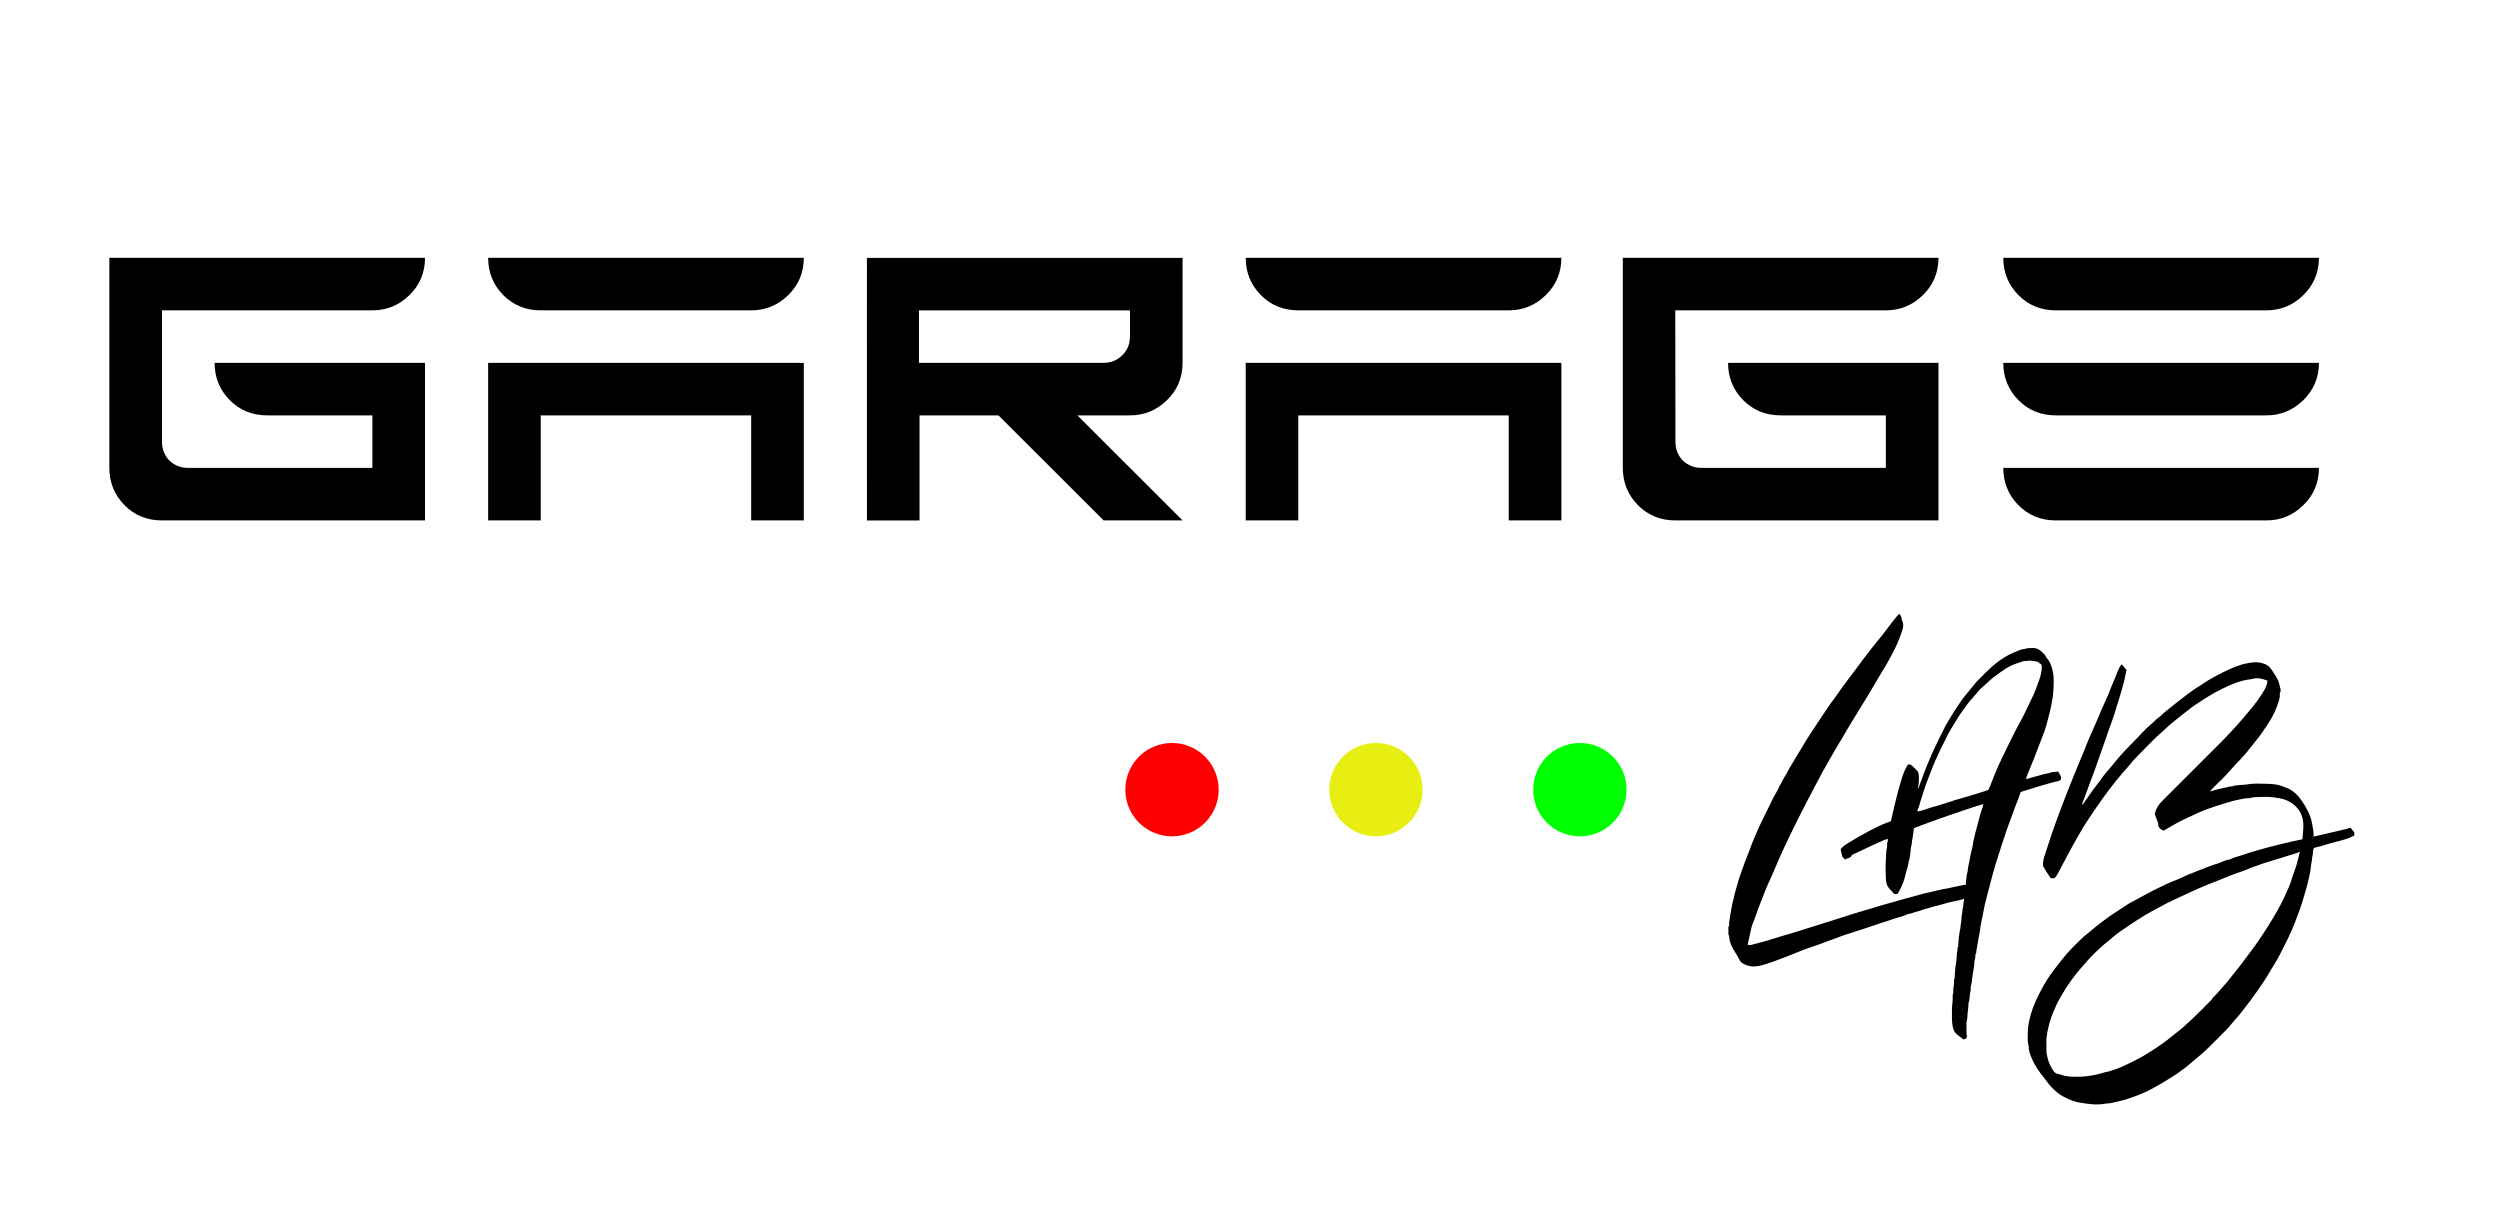
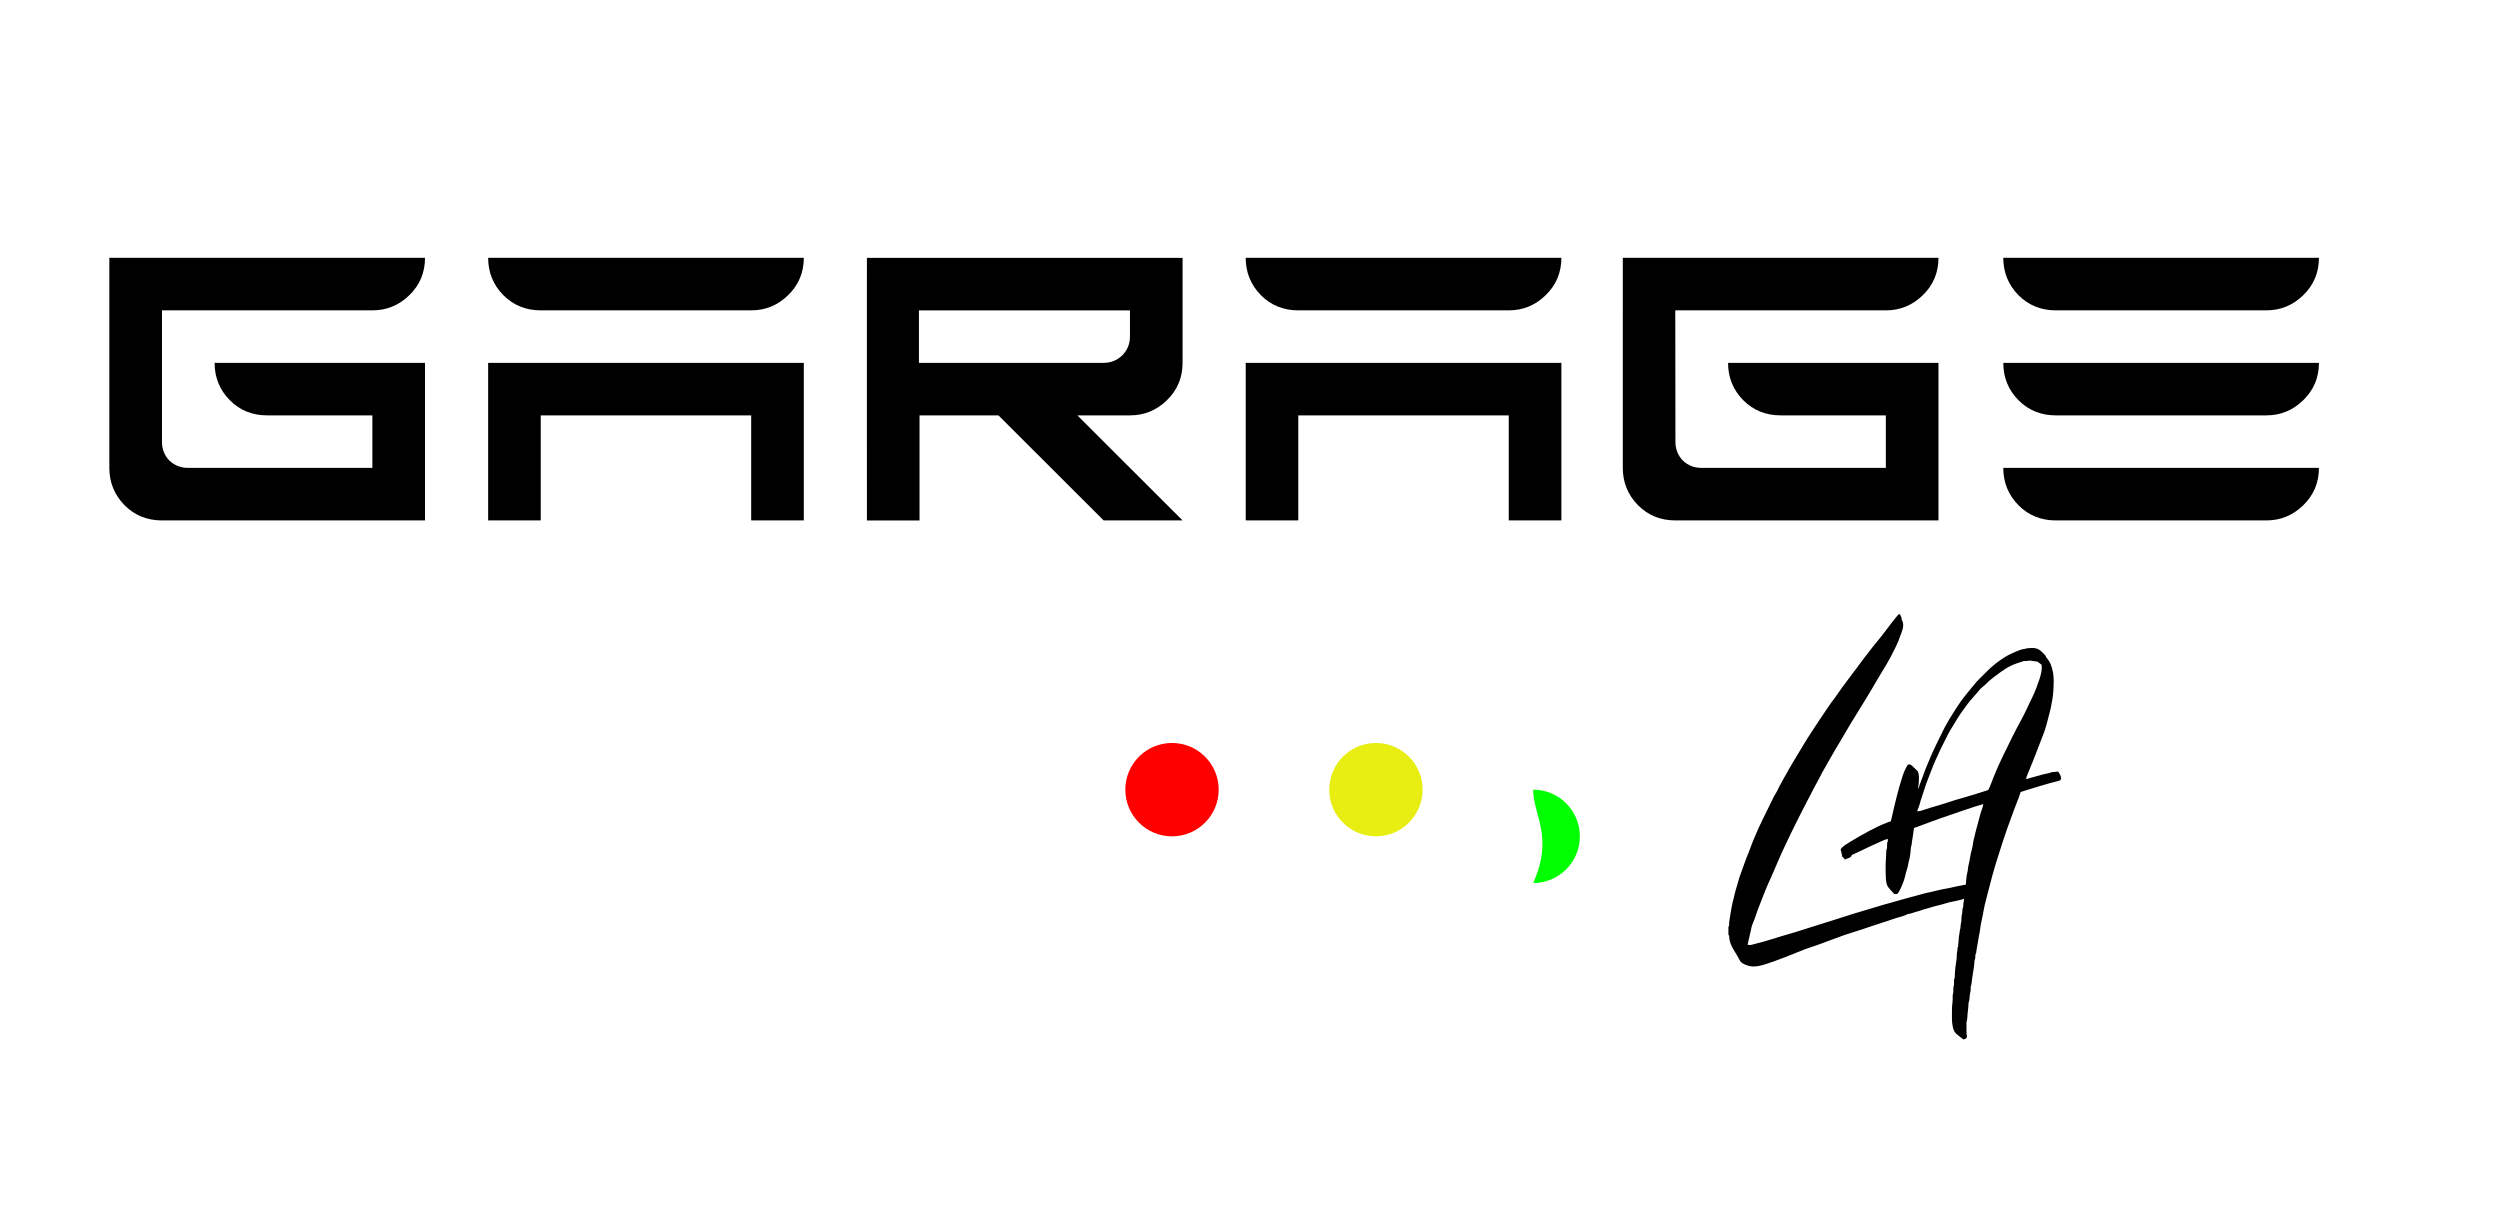
<svg xmlns="http://www.w3.org/2000/svg" version="1.1" id="Layer_1" x="0px" y="0px" width="915.091px" height="441.043px" viewBox="0 0 915.091 441.043" enable-background="new 0 0 915.091 441.043" xml:space="preserve">
  <path fill-rule="evenodd" clip-rule="evenodd" d="M690.287,113.604c5.215,0,9.748-1.853,13.543-5.558  c3.795-3.688,5.719-8.256,5.719-13.67H594.005v19.228H690.287z M709.548,190.496v-57.682h-77.016c0,5.323,1.832,9.892,5.557,13.669  c3.688,3.723,8.256,5.558,13.688,5.558h38.51v19.227H622.89c-2.715,0-5.018-0.88-6.924-2.698c-1.816-1.907-2.697-4.191-2.697-6.925  l-0.051-48.042h-19.213v57.664c0,5.307,1.852,9.875,5.574,13.67c3.689,3.706,8.256,5.558,13.689,5.558H709.548z" />
  <path fill-rule="evenodd" clip-rule="evenodd" d="M136.304,113.604c5.216,0,9.749-1.853,13.544-5.558  c3.796-3.688,5.72-8.256,5.72-13.67H40.023v19.228H136.304z M155.567,190.496v-57.682H78.55c0,5.323,1.834,9.892,5.558,13.669  c3.687,3.723,8.256,5.558,13.687,5.558h38.509v19.227H68.909c-2.716,0-5.019-0.88-6.924-2.698c-1.817-1.907-2.698-4.191-2.698-6.925  v-48.042H40.023v57.664c0,5.307,1.852,9.875,5.575,13.67c3.688,3.706,8.256,5.558,13.688,5.558H155.567z" />
  <path fill-rule="evenodd" clip-rule="evenodd" d="M274.961,113.604c5.216,0,9.731-1.853,13.526-5.558  c3.796-3.688,5.737-8.256,5.737-13.67H178.68c0,5.306,1.835,9.875,5.558,13.67c3.687,3.705,8.274,5.558,13.688,5.558H274.961z   M197.926,190.496v-38.455h77.035v38.455h19.263v-57.682H178.68v57.682H197.926z" />
  <path fill-rule="evenodd" clip-rule="evenodd" d="M336.582,190.496v-38.455h28.887l38.509,38.455h28.886l-38.508-38.455h19.245  c5.216,0,9.748-1.835,13.543-5.558c3.797-3.688,5.72-8.238,5.72-13.669V94.377H317.32c0,5.306-0.008,19.188-0.008,19.188  c3.063,0.006,16.722,0.036,19.27,0.04h77.019v9.604c0,2.716-0.953,5.018-2.859,6.908c-1.924,1.815-4.174,2.698-6.764,2.698h-67.61  v-19.21l-19.055-0.04l0.008,76.932H336.582z" />
  <path fill-rule="evenodd" clip-rule="evenodd" d="M552.259,113.604c5.215,0,9.73-1.853,13.523-5.558  c3.797-3.688,5.738-8.256,5.738-13.67H455.977c0,5.306,1.835,9.875,5.558,13.67c3.688,3.705,8.274,5.558,13.688,5.558H552.259z   M475.222,190.496v-38.455h77.037v38.455h19.262v-57.682H455.977v57.682H475.222z" />
  <path fill-rule="evenodd" clip-rule="evenodd" d="M829.556,113.604c5.215,0,9.729-1.853,13.523-5.558  c3.797-3.688,5.74-8.256,5.74-13.67H733.273c0,5.306,1.836,9.875,5.559,13.67c3.688,3.705,8.273,5.558,13.688,5.558H829.556z   M829.556,152.042c5.215,0,9.729-1.835,13.523-5.558c3.797-3.688,5.74-8.238,5.74-13.669H733.273c0,5.323,1.836,9.892,5.559,13.669  c3.688,3.723,8.273,5.558,13.688,5.558H829.556z M829.556,190.496c5.215,0,9.729-1.852,13.523-5.558  c3.797-3.687,5.74-8.255,5.74-13.67H733.273c0,5.307,1.836,9.875,5.559,13.67c3.688,3.706,8.273,5.558,13.688,5.558H829.556z" />
  <g>
    <path fill-rule="evenodd" clip-rule="evenodd" d="M722.859,325.916l-1.906-2.212c-0.773,0.054-1.457,0.108-2.158,0.216   c-1.799,0.306-3.561,0.791-5.359,1.133c-1.457,0.288-2.932,0.504-4.389,0.899c-0.721,0.198-1.475,0.378-2.23,0.54   c-0.791,0.18-1.582,0.323-2.375,0.521c-0.594,0.145-1.15,0.325-1.744,0.486c-1.854,0.504-3.723,1.007-5.594,1.511   c-1.439,0.396-2.861,0.846-4.299,1.223c-2.375,0.63-4.73,1.332-7.086,2.051c-2.537,0.791-5.09,1.511-7.627,2.285   c-1.584,0.485-3.146,1.024-4.713,1.51l-6.457,2.033c-1.961,0.611-3.92,1.241-5.883,1.853c-2.176,0.683-4.352,1.402-6.582,2.015   c-1.941,0.539-3.85,1.169-5.773,1.762c-2.158,0.684-4.316,1.277-6.51,1.816c-0.756,0.199-1.549,0.541-2.482,0.27l0.305-1.438   c0.254-1.098,0.486-2.195,0.756-3.292c0.252-1.062,0.414-2.177,0.846-3.147c0.771-1.654,1.223-3.418,1.871-5.107   c0.809-2.105,1.654-4.191,2.463-6.296c0.756-2.015,1.709-3.938,2.555-5.899c1.043-2.41,2.066-4.839,3.129-7.231   c1.061-2.354,2.158-4.712,3.291-7.05c1.242-2.591,2.52-5.18,3.832-7.753c1.637-3.255,3.328-6.493,5.018-9.73   c0.828-1.582,1.674-3.166,2.52-4.729c0.232-0.469,0.467-0.937,0.719-1.387l2.824-4.98c0.719-1.277,1.457-2.555,2.193-3.813   c0.756-1.296,1.564-2.572,2.32-3.866c0.936-1.566,1.816-3.166,2.771-4.732c1.078-1.815,2.211-3.597,3.326-5.413l2.734-4.46   c0.701-1.152,1.385-2.285,2.068-3.436c0.646-1.098,1.258-2.194,1.906-3.273c1.133-1.889,2.285-3.742,3.4-5.63   c1.133-1.907,2.139-3.886,3.129-5.882c0.936-1.889,1.727-3.831,2.393-5.828c0.521-1.492,0.971-3.057,0.035-4.604   c0.018-0.755-0.324-1.385-0.684-2.104c-0.252,0.125-0.539,0.162-0.666,0.324c-0.666,0.773-1.313,1.583-1.941,2.392   c-1.385,1.781-2.717,3.597-4.102,5.378c-1.096,1.385-2.248,2.734-3.344,4.119c-1.135,1.422-2.215,2.859-3.311,4.281   c-0.881,1.187-1.744,2.375-2.627,3.543l-2.59,3.436c-0.916,1.223-1.834,2.41-2.715,3.651c-0.846,1.151-1.584,2.393-2.465,3.508   c-1.654,2.122-3.094,4.389-4.623,6.618c-1.852,2.717-3.65,5.504-5.432,8.256c-0.756,1.17-1.42,2.375-2.156,3.543   c-0.666,1.062-1.279,2.159-1.943,3.221c-0.631,0.988-1.189,2.031-1.816,3.039c-0.648,1.008-1.188,2.104-1.781,3.165   c-0.486,0.882-1.08,1.728-1.512,2.645c-0.432,0.952-1.061,1.799-1.455,2.788c-0.414,1.043-1.135,1.942-1.639,2.949   c-1.492,2.986-2.967,5.973-4.406,8.976c-0.809,1.673-1.602,3.364-2.301,5.091c-0.666,1.6-1.387,3.165-1.943,4.82   c-0.361,1.132-0.865,2.248-1.314,3.381c-0.539,1.349-0.988,2.716-1.492,4.083c-0.576,1.583-1.188,3.166-1.619,4.803   c-0.504,1.905-1.168,3.759-1.547,5.702c-0.197,1.023-0.574,2.031-0.719,3.057c-0.18,1.115-0.469,2.213-0.594,3.363   c-0.145,1.205-0.467,2.393-0.449,3.634c0,0.216,0.125,0.521-0.252,0.61v3.023c0.09,0.125,0.234,0.232,0.252,0.359   c0.035,1.402,0.395,2.716,1.023,3.975c0.721,1.457,1.691,2.771,2.43,4.209c0.377,0.719,0.701,1.511,1.582,1.979   c1.15,0.594,2.266,1.043,3.563,1.098c1.797,0.071,3.471-0.432,5.143-0.972c1.043-0.325,2.07-0.684,3.096-1.062   c1.473-0.539,2.949-1.079,4.404-1.654c2.178-0.863,4.336-1.781,6.512-2.608c1.242-0.485,2.537-0.846,3.777-1.296   c1.26-0.449,2.537-0.861,3.742-1.366c1.439-0.575,2.895-1.007,4.334-1.583c2.482-1.007,5.09-1.744,7.662-2.59   c4.461-1.475,8.957-2.932,13.418-4.442c1.547-0.54,3.221-0.772,4.676-1.601c1.35-0.108,2.555-0.792,3.867-1.043   c0.738-0.145,1.422-0.54,2.16-0.721c1.814-0.431,3.561-1.078,5.359-1.475c1.744-0.396,3.398-1.043,5.162-1.349   c2.086-0.378,4.154-0.989,6.203-1.565c0.758-0.215,1.674-0.233,2.143-1.222L722.859,325.916z" />
    <path fill-rule="evenodd" clip-rule="evenodd" d="M733.128,276.777c-1.203,2.41-2.283,4.893-3.291,7.41   c-0.646,1.619-1.205,3.256-1.979,4.82c-0.053,0.107-0.143,0.197-0.125,0.18c-1.906,0.594-3.65,1.188-5.434,1.727   c-2.301,0.702-4.639,1.332-6.941,2.033c-1.996,0.611-3.975,1.349-5.99,1.906c-1.977,0.54-3.938,1.133-5.881,1.817   c-0.467,0.179-1.008,0.216-1.582,0.323c-0.02-0.234-0.107-0.432-0.037-0.539c0.629-1.098,0.811-2.356,1.205-3.544   c0.396-1.114,0.756-2.284,1.115-3.435c0.395-1.296,0.863-2.592,1.35-3.868c0.701-1.853,1.42-3.687,2.139-5.522   c0.271-0.683,0.559-1.348,0.865-1.996c0.557-1.259,1.133-2.518,1.727-3.76c0.971-1.996,1.959-3.975,2.986-5.953   c0.521-1.006,1.15-1.96,1.744-2.932c1.098-1.852,2.213-3.705,3.508-5.432c1.096-1.492,2.104-3.04,3.381-4.371   c1.025-1.078,1.926-2.283,2.914-3.381c0.504-0.539,1.115-0.989,1.672-1.475c0.234-0.198,0.432-0.396,0.648-0.611   c1.475-1.493,3.184-2.717,4.875-3.957c1.33-0.972,2.68-1.853,4.154-2.572c1.473-0.684,3.021-1.15,4.551-1.654   c0.27-0.09,0.592,0,0.881-0.019c0.432-0.036,0.881-0.108,1.367-0.181l2.842,0.396l1.51,1.133c0.217,1.871-0.252,3.688-0.844,5.469   c-0.773,2.248-1.582,4.478-2.645,6.618c-1.314,2.626-2.445,5.323-3.85,7.878C737.519,267.693,735.341,272.244,733.128,276.777z    M753.382,282.424l-1.656,0.163c-0.232,0.036-0.52-0.019-0.736,0.072c-1.205,0.521-2.518,0.557-3.74,0.952   c-1.691,0.541-3.436,0.883-5.109,1.476c-0.162,0.054-0.377,0-0.521-0.018c0.072-0.306,0.09-0.54,0.18-0.774   c0.883-2.158,1.781-4.316,2.645-6.492c1.133-2.879,2.248-5.791,3.363-8.688c0.467-1.223,0.953-2.5,1.26-3.76   c0.521-2.194,1.205-4.352,1.654-6.564c0.396-1.925,0.756-3.85,0.863-5.773c0.127-2.393,0.324-4.838-0.18-7.23   c-0.414-1.961-1.08-3.76-2.32-5.019c-0.232-0.468-0.324-0.755-0.504-0.954c-0.359-0.413-0.773-0.772-1.15-1.168   c-0.971-0.989-2.141-1.512-3.525-1.457c-0.898,0.035-1.854,0.018-2.682,0.305c-0.484,0.163-0.971,0.108-1.438,0.289   c-2.086,0.773-4.154,1.618-6.043,2.806c-2.375,1.493-4.568,3.237-6.549,5.233l-3.129,3.13c-0.215,0.198-0.432,0.396-0.611,0.63   c-1.098,1.33-2.193,2.662-3.291,4.011c-0.721,0.899-1.457,1.781-2.123,2.716c-1.008,1.439-1.996,2.878-2.914,4.371   c-1.15,1.816-2.283,3.65-3.291,5.557c-1.348,2.59-2.572,5.253-3.85,7.879c-0.916,1.853-1.637,3.777-2.463,5.666   c-1.063,2.445-1.871,4.982-2.842,7.446c-0.164,0.432-0.271,0.899-0.506,1.601c-0.125-0.917,0.129-1.511,0.146-2.104   c0.053-1.438,0.287-2.914-0.324-4.37c-0.594-0.611-1.242-1.26-1.926-1.906c-0.484-0.469-1.023-0.811-1.727-0.559   c-1.744,2.717-2.393,5.774-3.291,8.742c-0.504,1.654-0.863,3.363-1.295,5.035c-0.252,1.025-0.504,2.033-0.738,3.059   c-0.305,1.276-0.594,2.572-0.881,3.867c-2.014,0.701-3.92,1.492-5.756,2.464c-0.719,0.36-1.457,0.702-2.158,1.079   c-2.355,1.295-4.711,2.571-6.979,3.992c-1.205,0.774-2.535,1.422-3.508,2.734l0.686,2.969l0.125-0.145l0.791,0.972   c0.826-0.648,2.176-0.45,2.5-1.692l4.354-2.049c1.473-0.684,2.914-1.422,4.404-2.051c1.422-0.594,2.789-1.385,4.391-1.817   c0,0.415,0.107,0.757-0.018,0.972c-0.504,0.971,0.07,2.086-0.486,3.021c-0.09,1.655-0.197,3.31-0.252,4.965   c-0.037,1.475-0.037,2.932,0.018,4.406c0.018,0.954,0.09,1.906,0.252,2.824c0.109,0.539,0.359,1.098,0.684,1.528   c0.576,0.774,1.24,1.457,1.889,2.159c0.107,0.125,0.234,0.233,0.324,0.305h1.096c0.252-0.377,0.559-0.719,0.756-1.115   c0.863-1.707,1.619-3.435,2.068-5.305c0.217-0.936,0.449-1.871,0.758-2.789c0.357-0.988,0.395-2.049,0.699-3.057   c0.342-1.044,0.396-2.158,0.557-3.238c0.109-0.736,0.037-1.511,0.289-2.176c0.197-0.504,0.162-0.973,0.215-1.457   c0.074-0.486,0.18-0.953,0.252-1.439l0.504-3.561c4.244-1.547,8.348-3.148,12.52-4.533c4.191-1.385,8.326-2.967,12.859-4.227   c-0.125,0.575-0.18,0.882-0.27,1.188c-0.27,0.844-0.594,1.672-0.828,2.518c-0.592,2.087-1.131,4.191-1.689,6.295   c-0.307,1.17-0.594,2.338-0.846,3.525c-0.217,1.025-0.27,2.104-0.574,3.111c-0.559,1.907-0.74,3.886-1.225,5.793   c-0.197,0.7-0.162,1.385-0.287,2.068c-0.145,0.701-0.359,1.402-0.432,2.123c-0.145,1.113-0.18,2.229-0.27,3.326   c0,0.09,0.035,0.198-0.018,0.252c-0.344,0.396-0.182,0.863-0.234,1.313c-0.072,0.486-0.199,0.954-0.252,1.439   c-0.107,1.025-0.055,2.086-0.307,3.058c-0.16,0.702,0,1.438-0.27,2.051c-0.215,0.521-0.107,0.989-0.18,1.475   c-0.09,0.468-0.197,0.954-0.252,1.439c-0.107,0.97-0.053,1.978-0.305,2.931c-0.162,0.666-0.037,1.35-0.252,1.943   c-0.162,0.449-0.162,0.881-0.217,1.313c-0.053,0.486-0.197,0.953-0.234,1.439c-0.107,1.115-0.18,2.212-0.268,3.327   c0,0.09,0.035,0.197,0,0.253c-0.379,0.377-0.199,0.862-0.252,1.313c-0.072,0.485-0.236,0.953-0.236,1.438   c0,1.565-0.25,3.095-0.502,4.642c-0.18,1.224-0.18,2.464-0.27,3.705c0,0.126,0.053,0.27,0,0.378   c-0.342,0.575-0.27,1.205-0.234,1.816c0.018,0.63-0.197,1.204-0.252,1.816c-0.09,0.899,0.09,1.816-0.27,2.68   c0.18,1.853-0.305,3.651-0.252,5.487c0.035,1.941-0.145,3.902,0.252,5.844c0.217,1.098,0.557,2.142,1.455,2.896   c0.811,0.684,1.674,1.313,2.502,1.96l1.006-0.358L720,379.3c-0.072-0.359-0.18-0.63-0.18-0.899c-0.037-1.259-0.02-2.535-0.02-3.795   c0-0.161-0.033-0.342,0.02-0.504c0.414-1.224,0.27-2.5,0.469-3.759c0.178-1.043,0.197-2.123,0.268-3.202c0-0.035,0-0.09,0.02-0.125   c0.414-0.954,0.305-1.996,0.467-3.004c0.145-0.882,0.451-1.763,0.289-2.681c0.484-1.366,0.412-2.806,0.699-4.208   c0.254-1.133,0.307-2.32,0.541-3.49c0.143-0.809,0.018-1.689,0.305-2.428c0.342-0.791-0.053-1.673,0.469-2.374   c0.125-1.511,0.521-2.969,0.719-4.442c0.199-1.619,0.666-3.184,0.809-4.821c0.057-0.629,0.199-1.276,0.324-1.905   c0.217-1.08,0.449-2.142,0.666-3.202c0.217-1.025,0.359-2.087,0.594-3.112c0.521-2.229,1.152-4.424,1.709-6.654   c0.701-2.807,1.475-5.611,2.301-8.382c0.775-2.536,1.602-5.054,2.412-7.591c1.133-3.435,2.283-6.87,3.578-10.252   c0.756-1.942,1.42-3.939,2.23-5.863c0.344-0.863,0.611-1.746,0.936-2.716c4.695-1.457,9.406-2.969,14.318-4.174l0.484-0.503   C754.515,284.025,753.832,283.234,753.382,282.424z" />
-     <path fill-rule="evenodd" clip-rule="evenodd" d="M840.544,316.779c-0.432,1.457-0.99,2.877-1.492,4.316   c-0.182,0.576-0.324,1.17-0.521,1.745c-0.234,0.683-0.504,1.366-0.793,2.015c-0.953,2.068-1.834,4.172-2.895,6.168   c-1.313,2.52-2.789,4.965-4.264,7.375c-1.26,2.051-2.607,4.029-3.939,6.025c-1.186,1.781-2.5,3.436-3.775,5.162l-2.268,3.058   c-0.504,0.685-1.043,1.368-1.582,2.033c-1.295,1.636-2.59,3.291-3.922,4.91c-0.736,0.899-1.547,1.727-2.318,2.607   c-0.559,0.611-1.1,1.241-1.639,1.871c-0.504,0.594-1.203,1.026-1.545,1.781c-0.129,0.251-0.396,0.414-0.613,0.629l-1.258,1.241   c-0.379,0.396-0.828,0.737-1.135,1.169c-0.34,0.486-0.826,0.773-1.205,1.187c-0.377,0.379-0.771,0.774-1.168,1.151   c-1.637,1.547-3.221,3.166-4.93,4.642c-1.6,1.402-3.346,2.644-5,4.027c-1.764,1.476-3.65,2.753-5.557,4.012   c-2.141,1.402-4.316,2.771-6.602,3.939c-1.26,0.63-2.52,1.277-3.795,1.871c-1.457,0.683-2.949,1.365-4.498,1.835   c-0.916,0.269-1.797,0.664-2.77,0.827c-0.916,0.144-1.779,0.485-2.678,0.719c-0.793,0.197-1.584,0.359-2.375,0.503   c-2.537,0.505-5.109,0.594-7.682,0.505c-1.26-0.055-2.5-0.233-3.703-0.63c-0.398-0.126-0.775-0.307-1.17-0.342   c-1.168-0.145-1.781-0.972-2.285-1.871c-0.773-1.331-1.439-2.716-1.727-4.244c-0.162-0.792-0.414-1.565-0.377-2.411   c0.018-1.259,0.035-2.518-0.018-3.776c-0.037-0.792,0.232-1.547,0.252-2.32c0.035-0.756,0.322-1.421,0.43-2.141   c0.451-2.607,1.512-5.019,2.502-7.429c0.629-1.529,1.438-3.003,2.303-4.441c0.754-1.296,1.51-2.609,2.355-3.85   c1.115-1.619,2.248-3.221,3.49-4.73c1.133-1.385,2.354-2.698,3.506-4.047c1.008-1.169,2.068-2.303,3.201-3.346   c1.297-1.205,2.555-2.482,3.992-3.543c0.631-0.469,1.207-1.008,1.801-1.529c1.941-1.709,4.082-3.147,6.223-4.586   c2.031-1.35,4.082-2.681,6.168-3.958c1.459-0.882,2.988-1.673,4.48-2.481c1.762-0.936,3.488-1.926,5.287-2.734   c1.799-0.81,3.545-1.745,5.361-2.5c1.402-0.594,2.787-1.313,4.189-1.925c1.422-0.63,2.895-1.187,4.336-1.798   c1.275-0.541,2.553-1.026,3.83-1.512c2.41-0.935,4.766-1.996,7.23-2.788c0.918-0.306,1.834-0.61,2.717-1.024   c1.492-0.738,3.111-1.115,4.639-1.727c1.602-0.63,3.311-1.025,4.947-1.584c1.906-0.629,3.867-1.114,5.738-1.779   c1.223-0.414,2.48-0.648,3.83-1.313C841.39,313.596,841.011,315.196,840.544,316.779z M860.347,302.93l-1.564,0.521l-11.889,2.788   c0.018-1.529-0.27-2.932-0.504-4.353c-0.27-1.817-0.883-3.525-1.691-5.162c-0.664-1.331-1.457-2.626-2.338-3.85   c-1.08-1.511-2.338-2.859-3.992-3.83c-0.756-0.451-1.547-0.702-2.32-1.025c-1.799-0.773-3.705-1.044-5.594-1.099   c-2.627-0.036-5.27-0.27-7.879,0.198c-1.098,0.198-2.248,0.108-3.328,0.307c-0.611,0.089-1.293,0.053-1.799,0.305   c-0.574,0.271-1.133,0.02-1.689,0.271c-0.539,0.252-1.188,0.269-1.781,0.396c-0.773,0.18-1.564,0.342-2.355,0.539   c-0.863,0.234-1.727,0.486-2.789,0.774l0.434-0.468c2.391-2.519,5.018-4.803,7.266-7.482c1.115-1.349,2.373-2.572,3.58-3.85   c0.791-0.863,1.582-1.709,2.32-2.608c1.258-1.511,2.41-3.11,3.668-4.622c1.385-1.637,2.518-3.417,3.705-5.18   c1.385-2.087,2.627-4.227,3.49-6.547c0.576-1.565,1.277-3.095,1.205-4.803c-0.02-0.125-0.055-0.288,0-0.378   c0.629-1.114,0.035-2.176-0.18-3.22c-0.432-2.104-1.781-3.777-2.932-5.539c-1.08-1.674-2.699-2.177-4.408-2.501   c-1.492-0.287-3.004,0.036-4.459,0.288c-1.494,0.234-2.969,0.756-4.391,1.295c-1.438,0.539-2.842,1.223-4.225,1.889   c-1.17,0.558-2.303,1.188-3.455,1.799c-0.682,0.359-1.348,0.738-2.014,1.151c-1.889,1.204-3.76,2.409-5.631,3.651   c-1.041,0.719-2.049,1.492-3.074,2.266c-1.17,0.881-2.34,1.799-3.49,2.717c-1.295,1.024-2.59,2.05-3.848,3.094   c-0.793,0.664-1.494,1.457-2.357,2.05c-0.791,0.54-1.402,1.276-2.123,1.906c-0.736,0.665-1.527,1.277-2.23,1.997   c-2.41,2.446-4.783,4.928-7.176,7.393c-0.918,0.971-1.799,1.96-2.697,2.949l-0.09,0.09l-3.635,4.389   c-0.826,1.008-1.762,1.961-2.5,3.059c-1.098,1.636-2.391,3.111-3.523,4.711l-3.363,4.82c-0.109,0.145-0.234,0.271-0.541,0.576   c0.053-0.432,0.053-0.647,0.125-0.809c0.99-2.339,1.746-4.767,2.664-7.142c0.953-2.464,1.924-4.964,2.752-7.482   c0.971-2.968,2.139-5.881,3.111-8.866c0.609-1.871,1.275-3.742,1.979-5.576c0.791-2.068,1.42-4.191,2.051-6.313   c0.574-1.962,1.275-3.904,1.799-5.882c0.432-1.638,0.951-3.256,1.238-4.929c0.145-0.791,0.344-1.565,0.523-2.41   c-0.307-0.324-0.666-0.611-0.918-0.99c-0.252-0.377-0.432-0.791-0.9-0.971c-1.33,1.457-1.689,3.398-2.463,5.09   c-0.953,2.051-1.691,4.191-2.572,6.277c-0.754,1.781-1.6,3.525-2.393,5.307c-0.414,0.917-0.754,1.853-1.15,2.787   c-0.576,1.331-1.17,2.662-1.746,3.994c-0.594,1.33-1.203,2.643-1.762,3.992c-0.684,1.638-1.313,3.292-1.979,4.946   c-0.863,2.123-1.762,4.245-2.643,6.368c-1.314,3.164-2.537,6.367-3.814,9.551c-1.385,3.471-2.662,6.996-3.939,10.521   c-1.33,3.65-2.482,7.393-3.705,11.098c-0.414,1.241-0.719,2.518-0.611,3.849c0.883,1.548,1.871,3.04,2.824,4.442h1.385   c0.252-0.324,0.611-0.629,0.828-1.024c0.629-1.079,1.205-2.212,1.781-3.327c0.844-1.565,1.672-3.166,2.535-4.73   c1.258-2.32,2.5-4.641,3.83-6.926c1.17-2.05,2.41-4.064,3.725-6.025c1.637-2.482,3.363-4.91,5.07-7.355   c0.686-0.972,1.387-1.907,2.105-2.861c0.828-1.078,1.637-2.157,2.482-3.2c0.918-1.134,1.854-2.231,2.787-3.329   c0.684-0.791,1.439-1.51,2.068-2.338c1.01-1.313,2.105-2.553,3.291-3.723c3.186-3.148,6.189-6.493,9.623-9.407   c0.756-0.63,1.441-1.366,2.213-1.996c1.457-1.169,2.842-2.409,4.316-3.508c1.549-1.169,3.006-2.446,4.605-3.524   c3.254-2.158,6.51-4.317,10.035-6.025c3.438-1.674,6.367-2.896,9.57-3.399c0.521-0.091,1.078-0.072,1.584-0.233   c1.922-0.613,3.686-0.091,5.539,0.646c-0.072,0.432-0.145,0.828-0.252,1.223c-0.396,1.512-1.277,2.788-2.105,4.084   c-1.799,2.805-3.975,5.342-6.115,7.878c-1.24,1.457-2.5,2.877-3.795,4.28c-1.35,1.493-2.715,2.968-4.119,4.371l-21.801,21.781   c-1.455,1.457-2.715,3.059-3.092,5.234l1.277,3.453v0.756c0.342,1.079,1.133,1.475,1.941,1.852   c1.639-0.953,3.201-1.906,4.803-2.787c1.457-0.791,2.949-1.529,4.461-2.213c2.141-0.988,4.262-1.996,6.457-2.824   c2.301-0.862,4.658-1.564,6.996-2.302c1.547-0.468,3.094-0.952,4.678-1.224c1.24-0.197,2.463-0.664,3.758-0.539   c0.125,0,0.252,0.018,0.377-0.036c1.098-0.378,2.268-0.396,3.383-0.431c1.781-0.055,3.561-0.108,5.359,0.143   c1.314,0.181,2.592,0.36,3.832,0.738c2.121,0.684,3.85,1.87,5.232,3.669c1.17,1.529,1.656,3.237,1.799,5.091   c0.162,1.87-0.234,3.723-0.287,5.683c-0.197,0.108-0.324,0.234-0.469,0.271c-0.916,0.216-1.85,0.323-2.75,0.558   c-1.709,0.45-3.473,0.755-5.18,1.205c-2.537,0.647-5.09,1.277-7.592,2.014c-2.211,0.648-4.406,1.296-6.582,2.051   c-1.367,0.468-2.807,0.755-4.084,1.476c-1.582,0.09-2.896,0.989-4.369,1.438c-2.41,0.737-4.768,1.727-7.143,2.626   c-1.275,0.485-2.57,0.99-3.83,1.529c-1.457,0.611-2.842,1.385-4.316,1.924c-2.34,0.846-4.533,1.979-6.764,3.039   c-2.572,1.225-5.053,2.627-7.553,3.994c-1.369,0.719-2.771,1.402-4.031,2.284c-2.121,1.511-4.404,2.788-6.51,4.335   c-1.654,1.223-3.309,2.428-4.893,3.74l-1.799,1.512c-0.971,0.827-2.031,1.582-2.932,2.465c-2.518,2.463-5.055,4.874-7.193,7.68   c-1.152,1.492-2.357,2.949-3.473,4.479c-1.422,1.979-2.752,4.029-3.902,6.188c-1.674,3.093-3.203,6.26-4.137,9.677   c-0.559,2.05-1.043,4.118-1.043,6.241c0.018,1.582-0.199,3.165,0.215,4.729c0.217,0.774,0.127,1.637,0.342,2.41   c0.826,2.842,2.213,5.414,3.957,7.771c0.898,1.223,1.906,2.374,2.787,3.615c0.953,1.35,2.16,2.464,3.383,3.508   c1.475,1.276,3.273,2.122,5.09,2.843c0.791,0.305,1.582,0.628,2.41,0.79c1.672,0.324,3.381,0.558,5.072,0.737   c1.906,0.217,3.83,0.037,5.721-0.27c0.646-0.089,1.33-0.054,1.941-0.234c1.674-0.467,3.4-0.737,5.055-1.258   c2.732-0.882,5.412-1.871,8.004-3.13c1.6-0.792,3.146-1.691,4.711-2.572c1.582-0.917,3.113-1.925,4.678-2.879   c1.367-0.809,2.607-1.833,3.902-2.769c0.289-0.216,0.611-0.414,0.883-0.648c1.168-0.988,2.338-1.979,3.506-2.968   c1.152-0.988,2.375-1.942,3.473-3.003c2.482-2.393,4.893-4.856,7.338-7.303c0.215-0.216,0.432-0.396,0.629-0.63l2.717-3.22   c0.629-0.72,1.295-1.403,1.889-2.141c1.15-1.438,2.283-2.913,3.381-4.388c1.061-1.402,2.068-2.824,3.076-4.264   c1.637-2.338,3.254-4.694,4.641-7.176c1.078-1.924,2.355-3.723,3.346-5.684c1.941-3.885,4.01-7.698,5.539-11.764   c0.916-2.429,1.889-4.803,2.643-7.267c0.684-2.284,1.404-4.55,1.998-6.835c0.396-1.528,0.682-3.075,1.025-4.604   c0.25-1.241,0.25-2.536,0.557-3.741c0.18-0.666,0.055-1.349,0.252-1.942c0.217-0.665,0.18-1.294,0.234-1.96   c0.018-0.396,0.18-0.774,0.27-1.061c0.791-0.396,1.582-0.45,2.303-0.666c1.816-0.559,3.633-1.062,5.467-1.564   c1.439-0.396,2.896-0.721,4.318-1.188c0.953-0.306,1.834-0.791,2.752-1.205v-1.133L860.347,302.93z" />
  </g>
  <g>
    <path fill-rule="evenodd" clip-rule="evenodd" fill="#E8ED12" d="M486.554,289.045c0-9.443,7.645-17.088,17.086-17.088   c9.443,0,17.088,7.645,17.088,17.088c0,9.441-7.645,17.086-17.088,17.086C494.199,306.131,486.554,298.486,486.554,289.045z" />
    <g>
-       <path fill-rule="evenodd" clip-rule="evenodd" fill="#00FF00" d="M561.197,289.045c0-9.443,7.645-17.088,17.088-17.088    c9.441,0,17.088,7.645,17.088,17.088c0,9.441-7.646,17.086-17.088,17.086C568.841,306.131,561.197,298.486,561.197,289.045z" />
+       <path fill-rule="evenodd" clip-rule="evenodd" fill="#00FF00" d="M561.197,289.045c9.441,0,17.088,7.645,17.088,17.088c0,9.441-7.646,17.086-17.088,17.086C568.841,306.131,561.197,298.486,561.197,289.045z" />
      <path fill-rule="evenodd" clip-rule="evenodd" fill="#FF0000" d="M411.909,289.045c0-9.443,7.646-17.088,17.088-17.088    c9.443,0,17.087,7.645,17.087,17.088c0,9.441-7.644,17.086-17.087,17.086C419.555,306.131,411.909,298.486,411.909,289.045z" />
    </g>
  </g>
</svg>